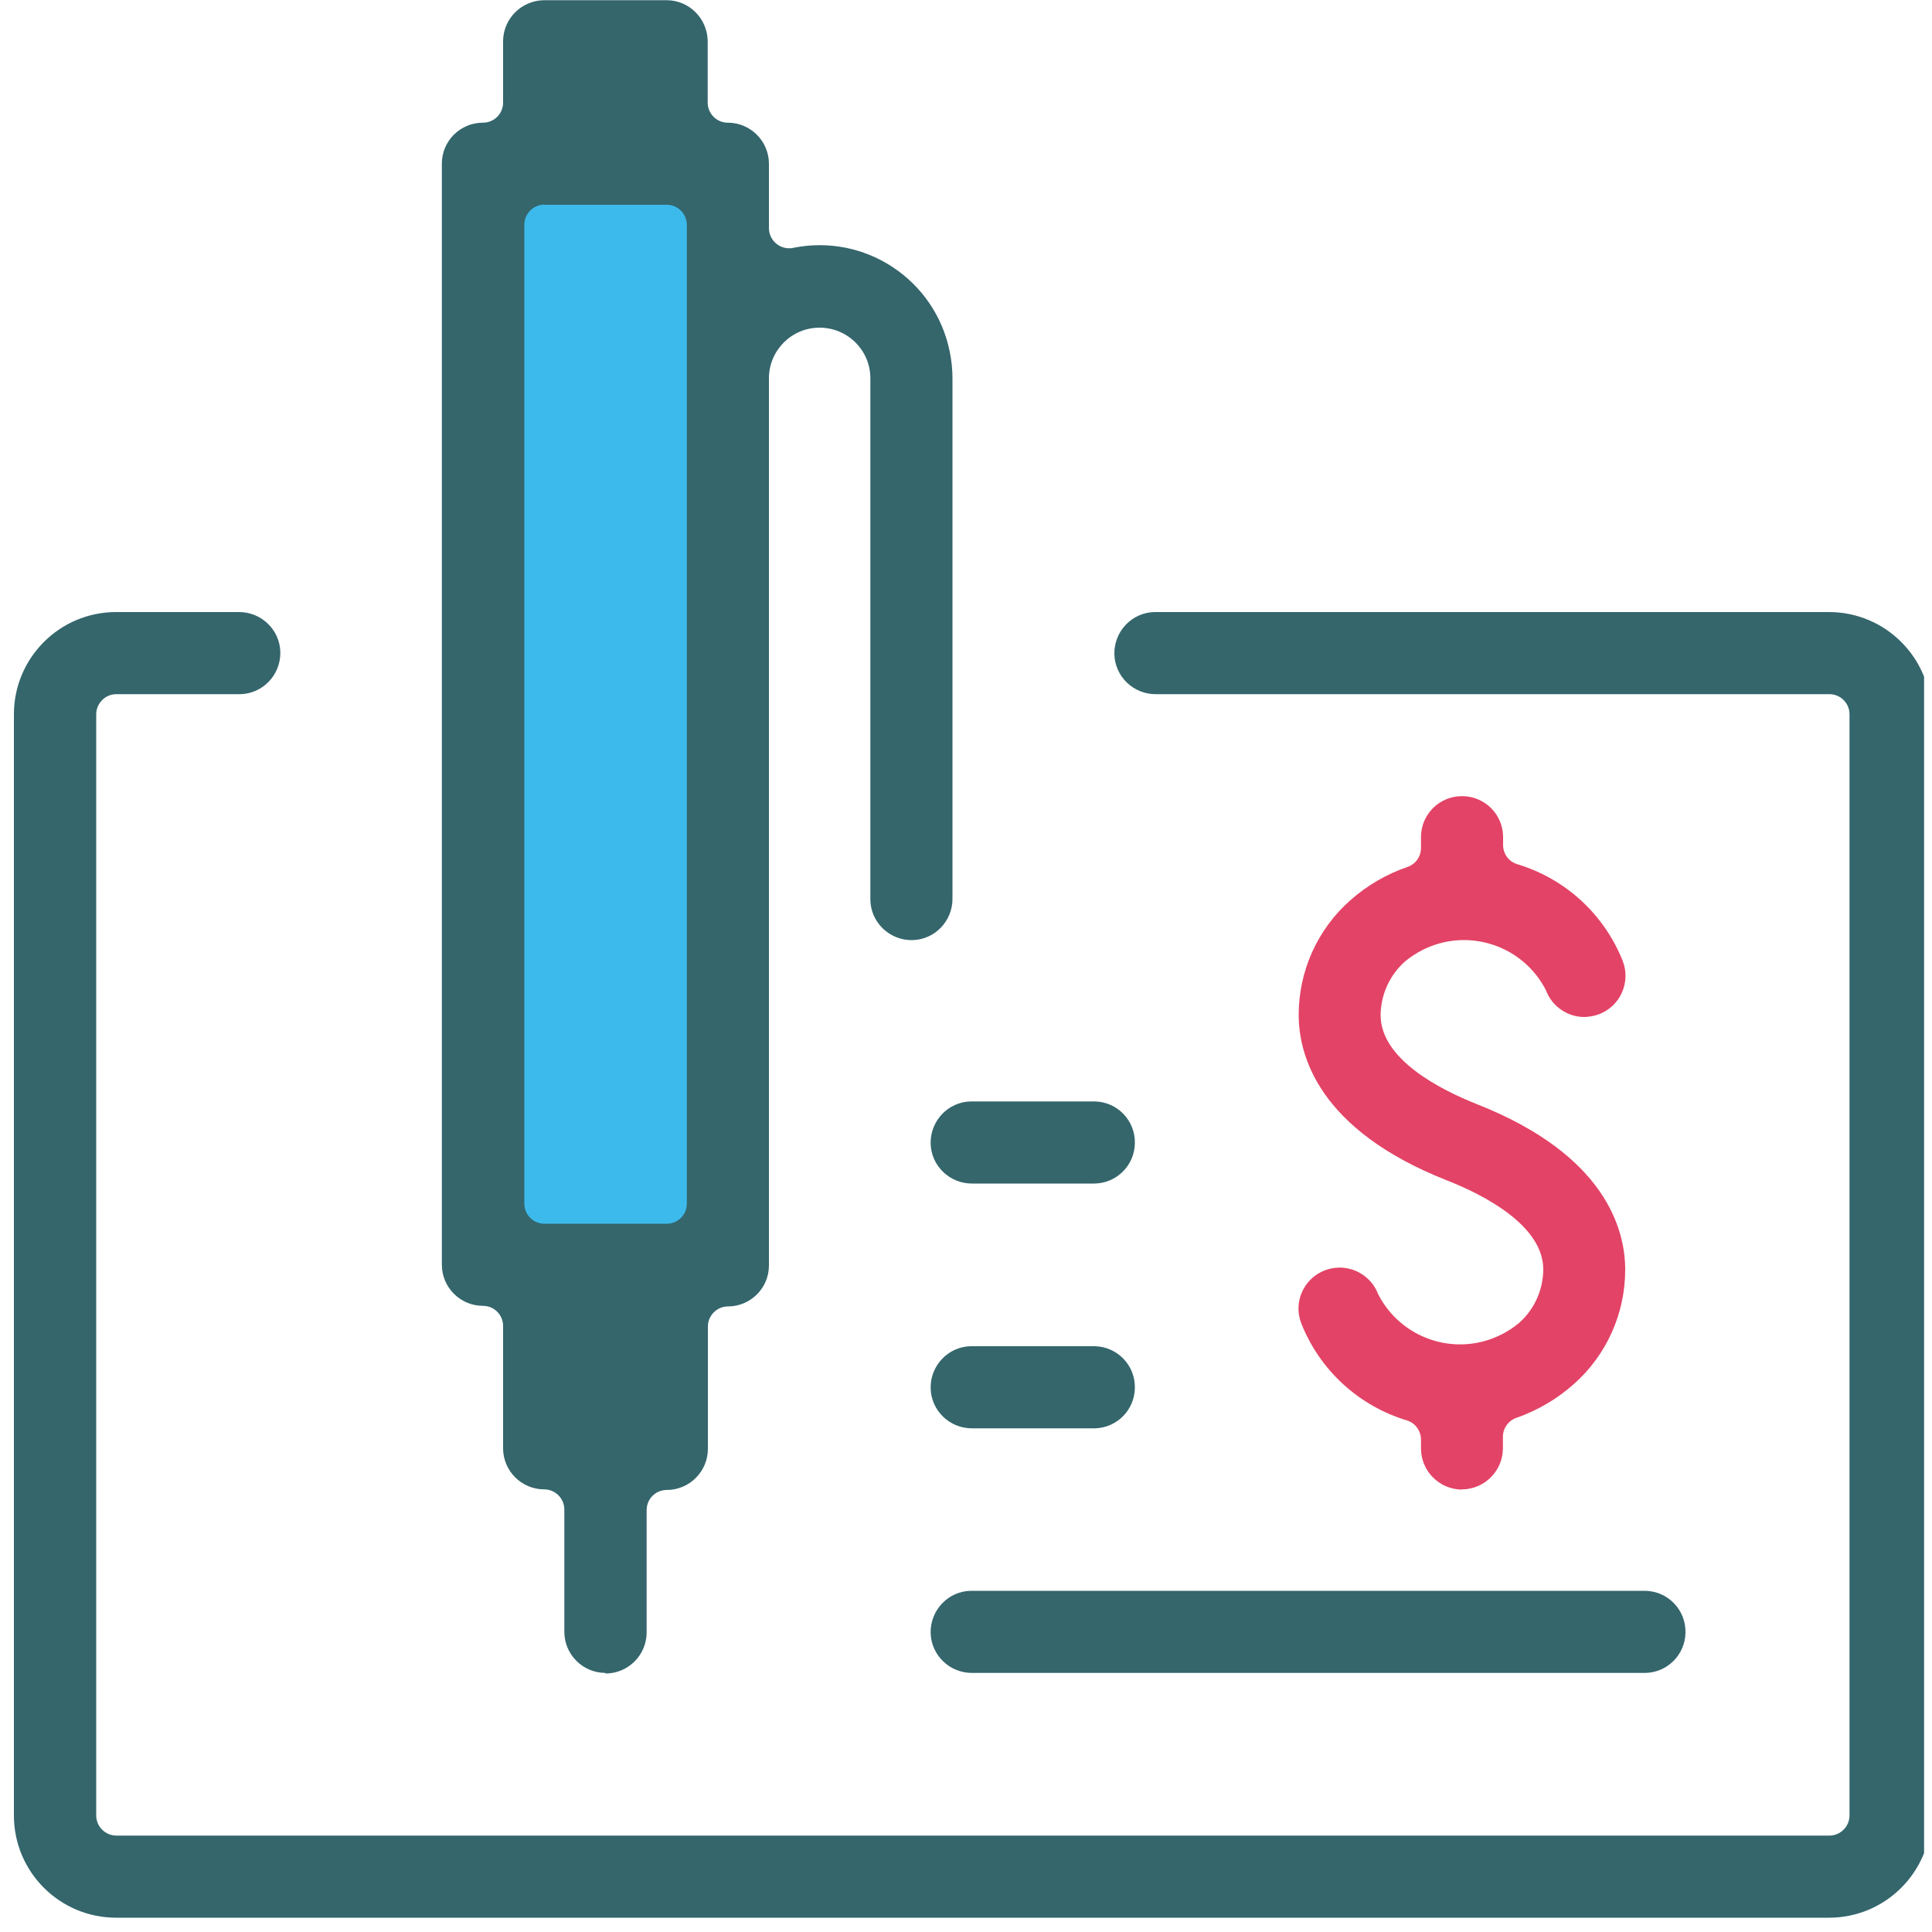
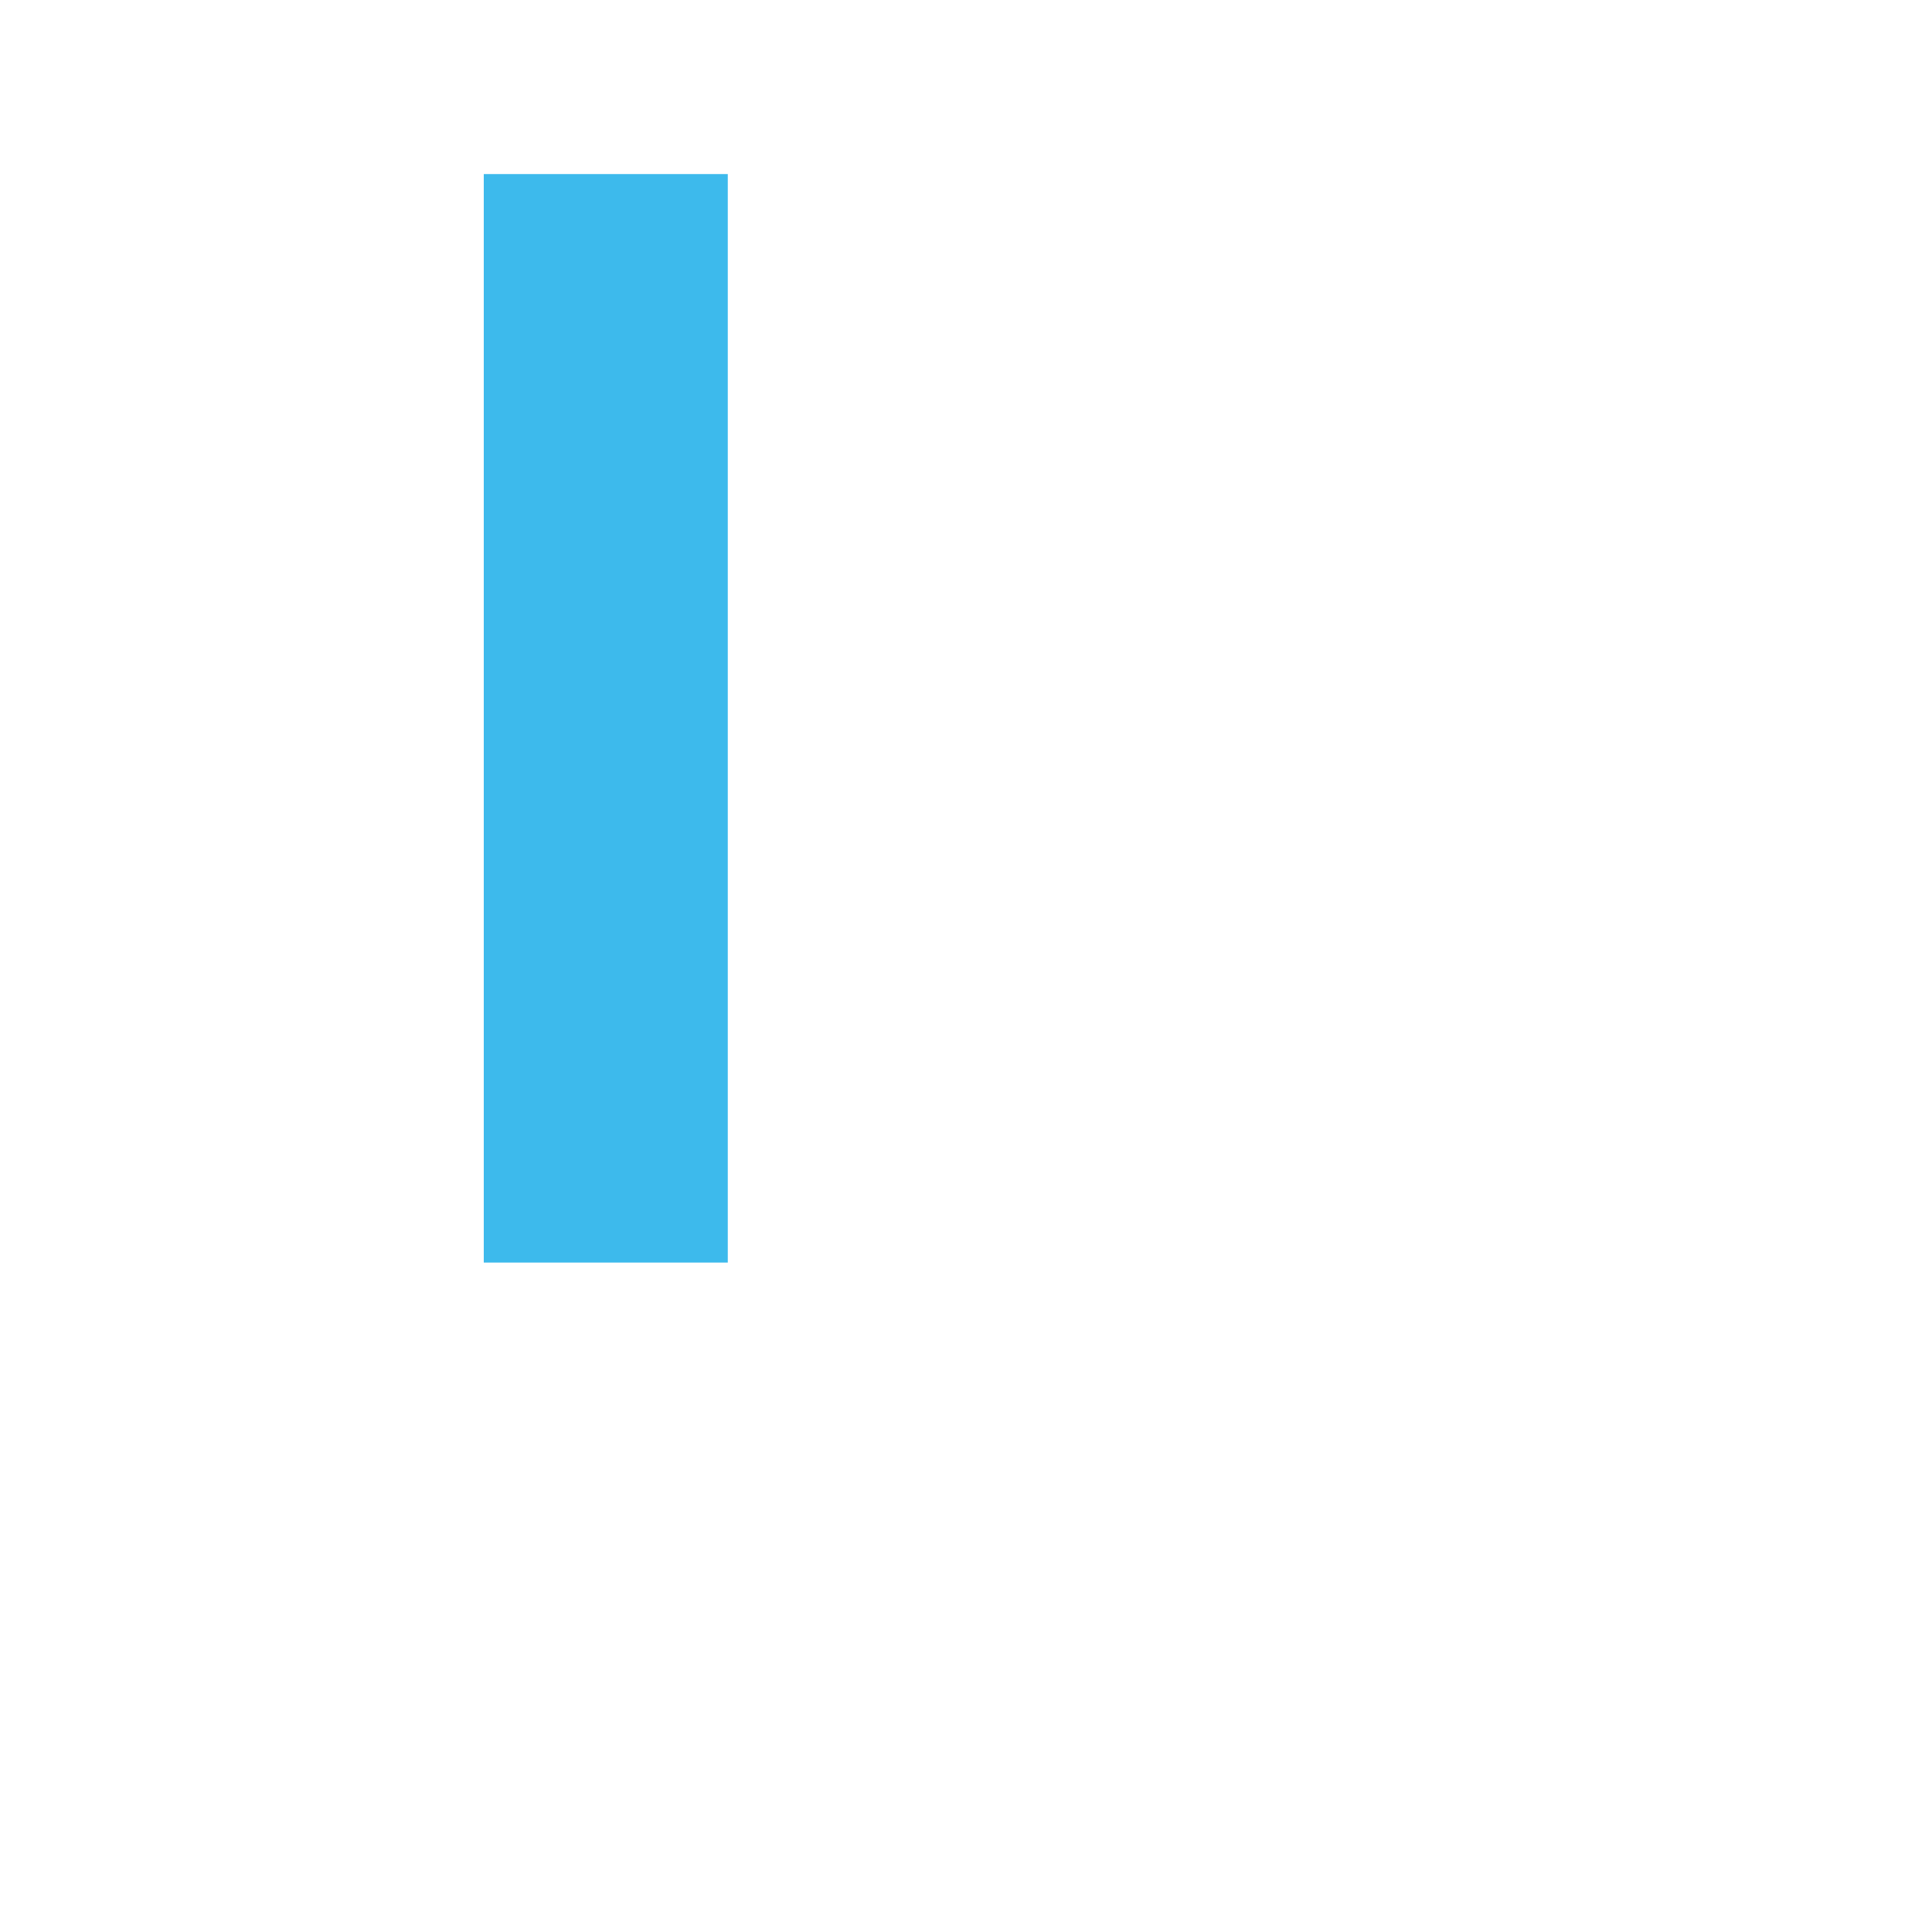
<svg xmlns="http://www.w3.org/2000/svg" id="Layer_1" viewBox="0 0 100 100">
  <defs>
    <style>.cls-1{clip-path:url(#clippath);}.cls-2{fill:none;}.cls-2,.cls-3,.cls-4,.cls-5{stroke-width:0px;}.cls-3{fill:#3dbaec;}.cls-4{fill:#e34366;}.cls-5{fill:#34666c;}</style>
    <clipPath id="clippath">
-       <rect class="cls-2" x=".42" width="99.17" height="100" />
-     </clipPath>
+       </clipPath>
  </defs>
  <rect class="cls-3" x="25.04" y="9.01" width="12.63" height="56.34" />
  <g id="Group_842">
    <g class="cls-1">
      <g id="Group_841">
-         <path id="Path_1025" class="cls-5" d="M6.01,99.26c-2.92,0-5.29-2.37-5.29-5.29v-57c0-2.92,2.37-5.29,5.29-5.29h6.33c1.17-.02,2.15.91,2.17,2.08.02,1.17-.91,2.15-2.08,2.17-.03,0-.06,0-.08,0h-6.33c-.57,0-1.04.47-1.04,1.04v57c0,.57.47,1.04,1.04,1.04h88.67c.57,0,1.04-.47,1.04-1.04h0v-57c0-.57-.46-1.04-1.04-1.04h-34.84c-1.17.02-2.15-.91-2.17-2.08s.91-2.15,2.08-2.17c.03,0,.06,0,.08,0h34.83c2.92,0,5.29,2.37,5.29,5.29v57c0,2.92-2.37,5.29-5.29,5.29H6.01Z" />
        <path id="Path_1026" class="cls-5" d="M31.34,86.59c-1.17,0-2.13-.95-2.13-2.13v-6.33c0-.57-.47-1.04-1.04-1.04h0c-1.17,0-2.13-.95-2.13-2.13v-6.33c0-.57-.46-1.04-1.04-1.04h0c-1.17,0-2.13-.95-2.13-2.13V8.47c0-1.17.95-2.12,2.13-2.12.57,0,1.04-.46,1.04-1.04,0,0,0,0,0,0v-3.17c0-1.17.95-2.12,2.13-2.13h6.33c1.17,0,2.12.95,2.13,2.13v3.17c0,.57.46,1.04,1.04,1.04,0,0,0,0,0,0,1.17,0,2.13.95,2.13,2.13v3.33c0,.57.47,1.04,1.04,1.04.07,0,.14,0,.21-.02,3.73-.76,7.36,1.65,8.11,5.38.09.45.14.9.14,1.36v26.92c.02,1.17-.91,2.15-2.08,2.17s-2.15-.91-2.17-2.08c0-.03,0-.06,0-.08v-26.92c0-1.45-1.18-2.62-2.63-2.62s-2.62,1.18-2.62,2.62v45.92c0,1.17-.95,2.12-2.12,2.12-.57,0-1.04.47-1.04,1.04v6.33c0,1.17-.95,2.13-2.13,2.13-.57,0-1.04.46-1.04,1.04,0,0,0,0,0,0v6.33c0,1.17-.95,2.13-2.13,2.13M28.18,10.59c-.57,0-1.04.47-1.04,1.04h0v50.67c0,.57.46,1.04,1.04,1.04,0,0,0,0,0,0h6.33c.57,0,1.04-.46,1.04-1.04h0V11.64c0-.57-.46-1.04-1.04-1.04,0,0,0,0,0,0h-6.33Z" />
        <path id="Path_1027" class="cls-5" d="M50.34,86.59c-1.17.02-2.15-.91-2.17-2.08s.91-2.15,2.08-2.17c.03,0,.06,0,.08,0h34.83c1.17.02,2.11.99,2.08,2.17-.02,1.14-.94,2.06-2.08,2.08h-34.83Z" />
        <path id="Path_1028" class="cls-5" d="M50.34,73.93c-1.17.02-2.15-.91-2.17-2.08s.91-2.15,2.08-2.17c.03,0,.06,0,.08,0h6.33c1.17.02,2.11.99,2.08,2.17-.02,1.14-.94,2.06-2.08,2.08h-6.33Z" />
-         <path id="Path_1029" class="cls-5" d="M50.34,61.26c-1.17.02-2.15-.91-2.17-2.08s.91-2.15,2.08-2.17c.03,0,.06,0,.08,0h6.33c1.17.02,2.11.99,2.08,2.17-.02,1.14-.94,2.06-2.08,2.08h-6.33Z" />
-         <path id="Path_1030" class="cls-4" d="M75.68,77.1c-1.17,0-2.13-.95-2.13-2.13v-.46c0-.45-.3-.86-.73-.99-2.49-.75-4.51-2.6-5.47-5.03-.42-1.1.13-2.32,1.23-2.74.24-.09.5-.14.76-.14.88,0,1.68.55,1.99,1.37,1.19,2.34,4.05,3.28,6.39,2.09.32-.16.61-.35.89-.58.8-.7,1.26-1.71,1.27-2.78,0-2.3-3.12-3.88-4.98-4.61-6.68-2.63-7.68-6.5-7.68-8.57,0-2.27.97-4.43,2.67-5.93.87-.77,1.88-1.36,2.97-1.73.42-.15.69-.54.69-.98v-.6c.02-1.17.99-2.11,2.17-2.08,1.14.02,2.06.94,2.08,2.08v.45c0,.46.3.86.73.99,2.5.75,4.51,2.6,5.47,5.03.41,1.1-.14,2.33-1.25,2.74-.24.09-.49.13-.74.14h0c-.88,0-1.68-.55-1.99-1.38-1.19-2.34-4.06-3.28-6.41-2.08-.31.16-.6.35-.87.57-.8.7-1.27,1.72-1.28,2.79,0,2.3,3.12,3.87,4.98,4.61,6.68,2.63,7.68,6.5,7.68,8.57,0,2.27-.97,4.43-2.67,5.93-.87.77-1.88,1.36-2.97,1.74-.42.15-.69.54-.69.98v.59c0,1.17-.95,2.13-2.13,2.13" />
      </g>
    </g>
  </g>
</svg>